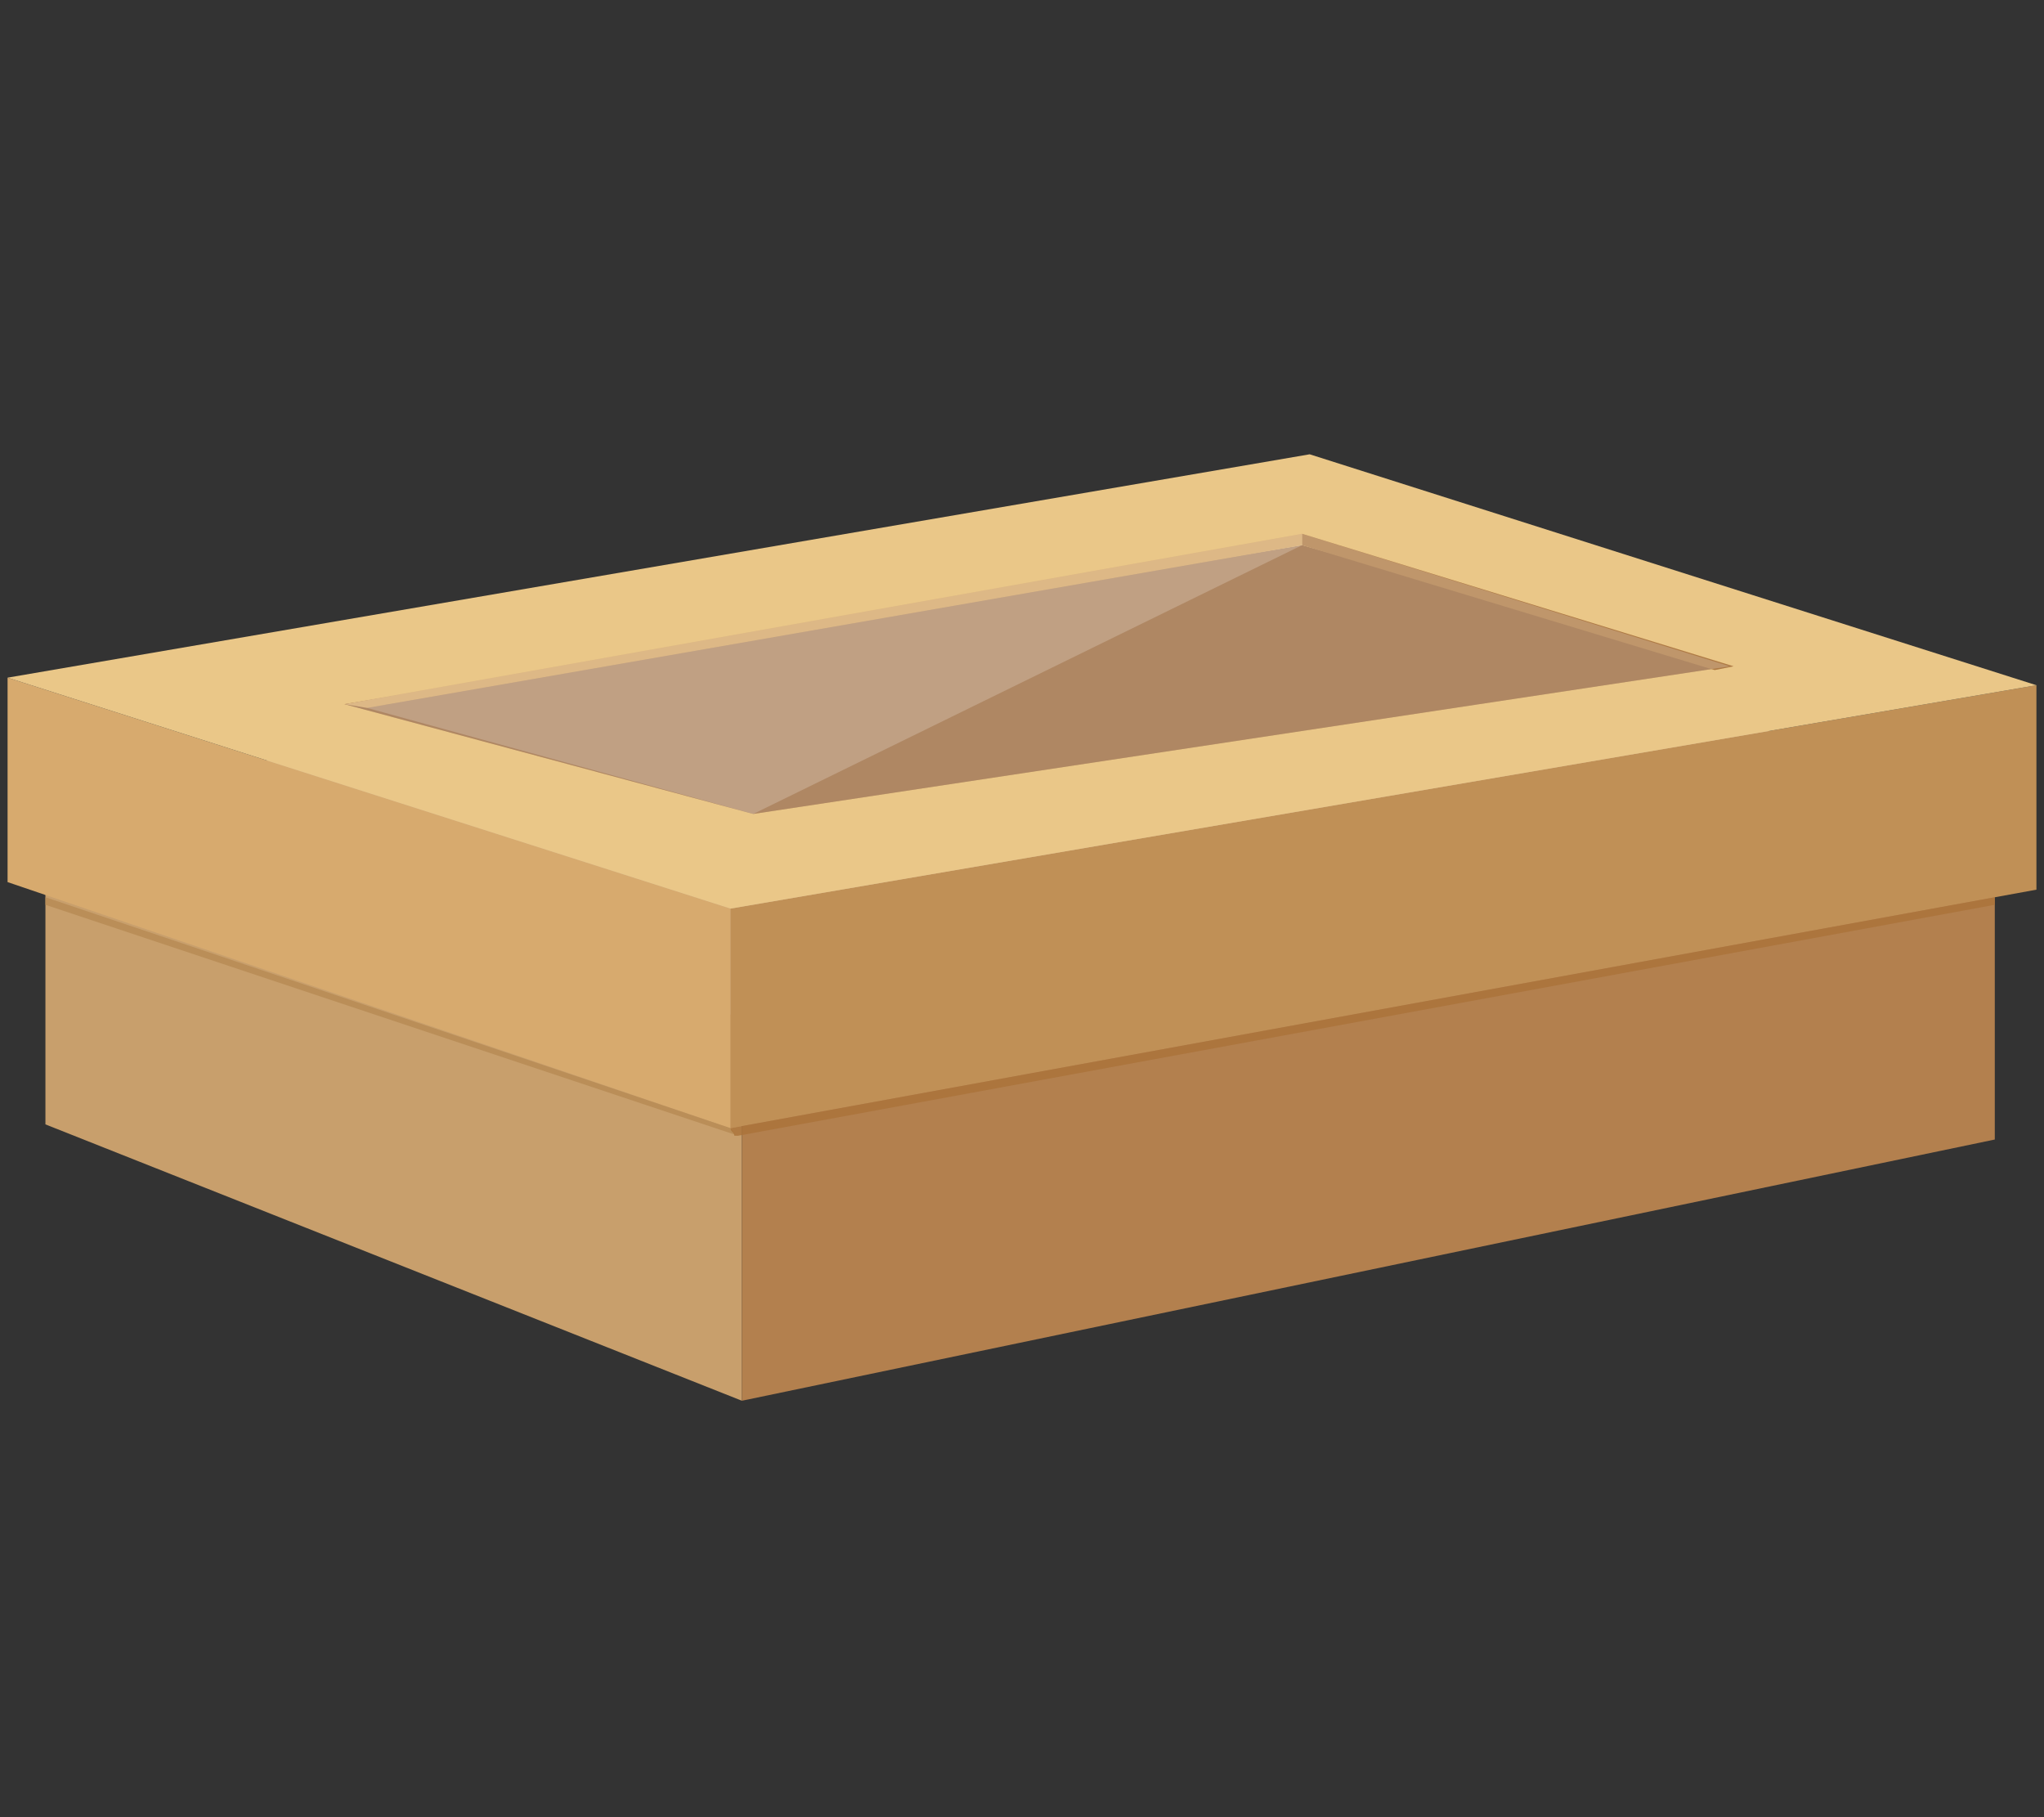
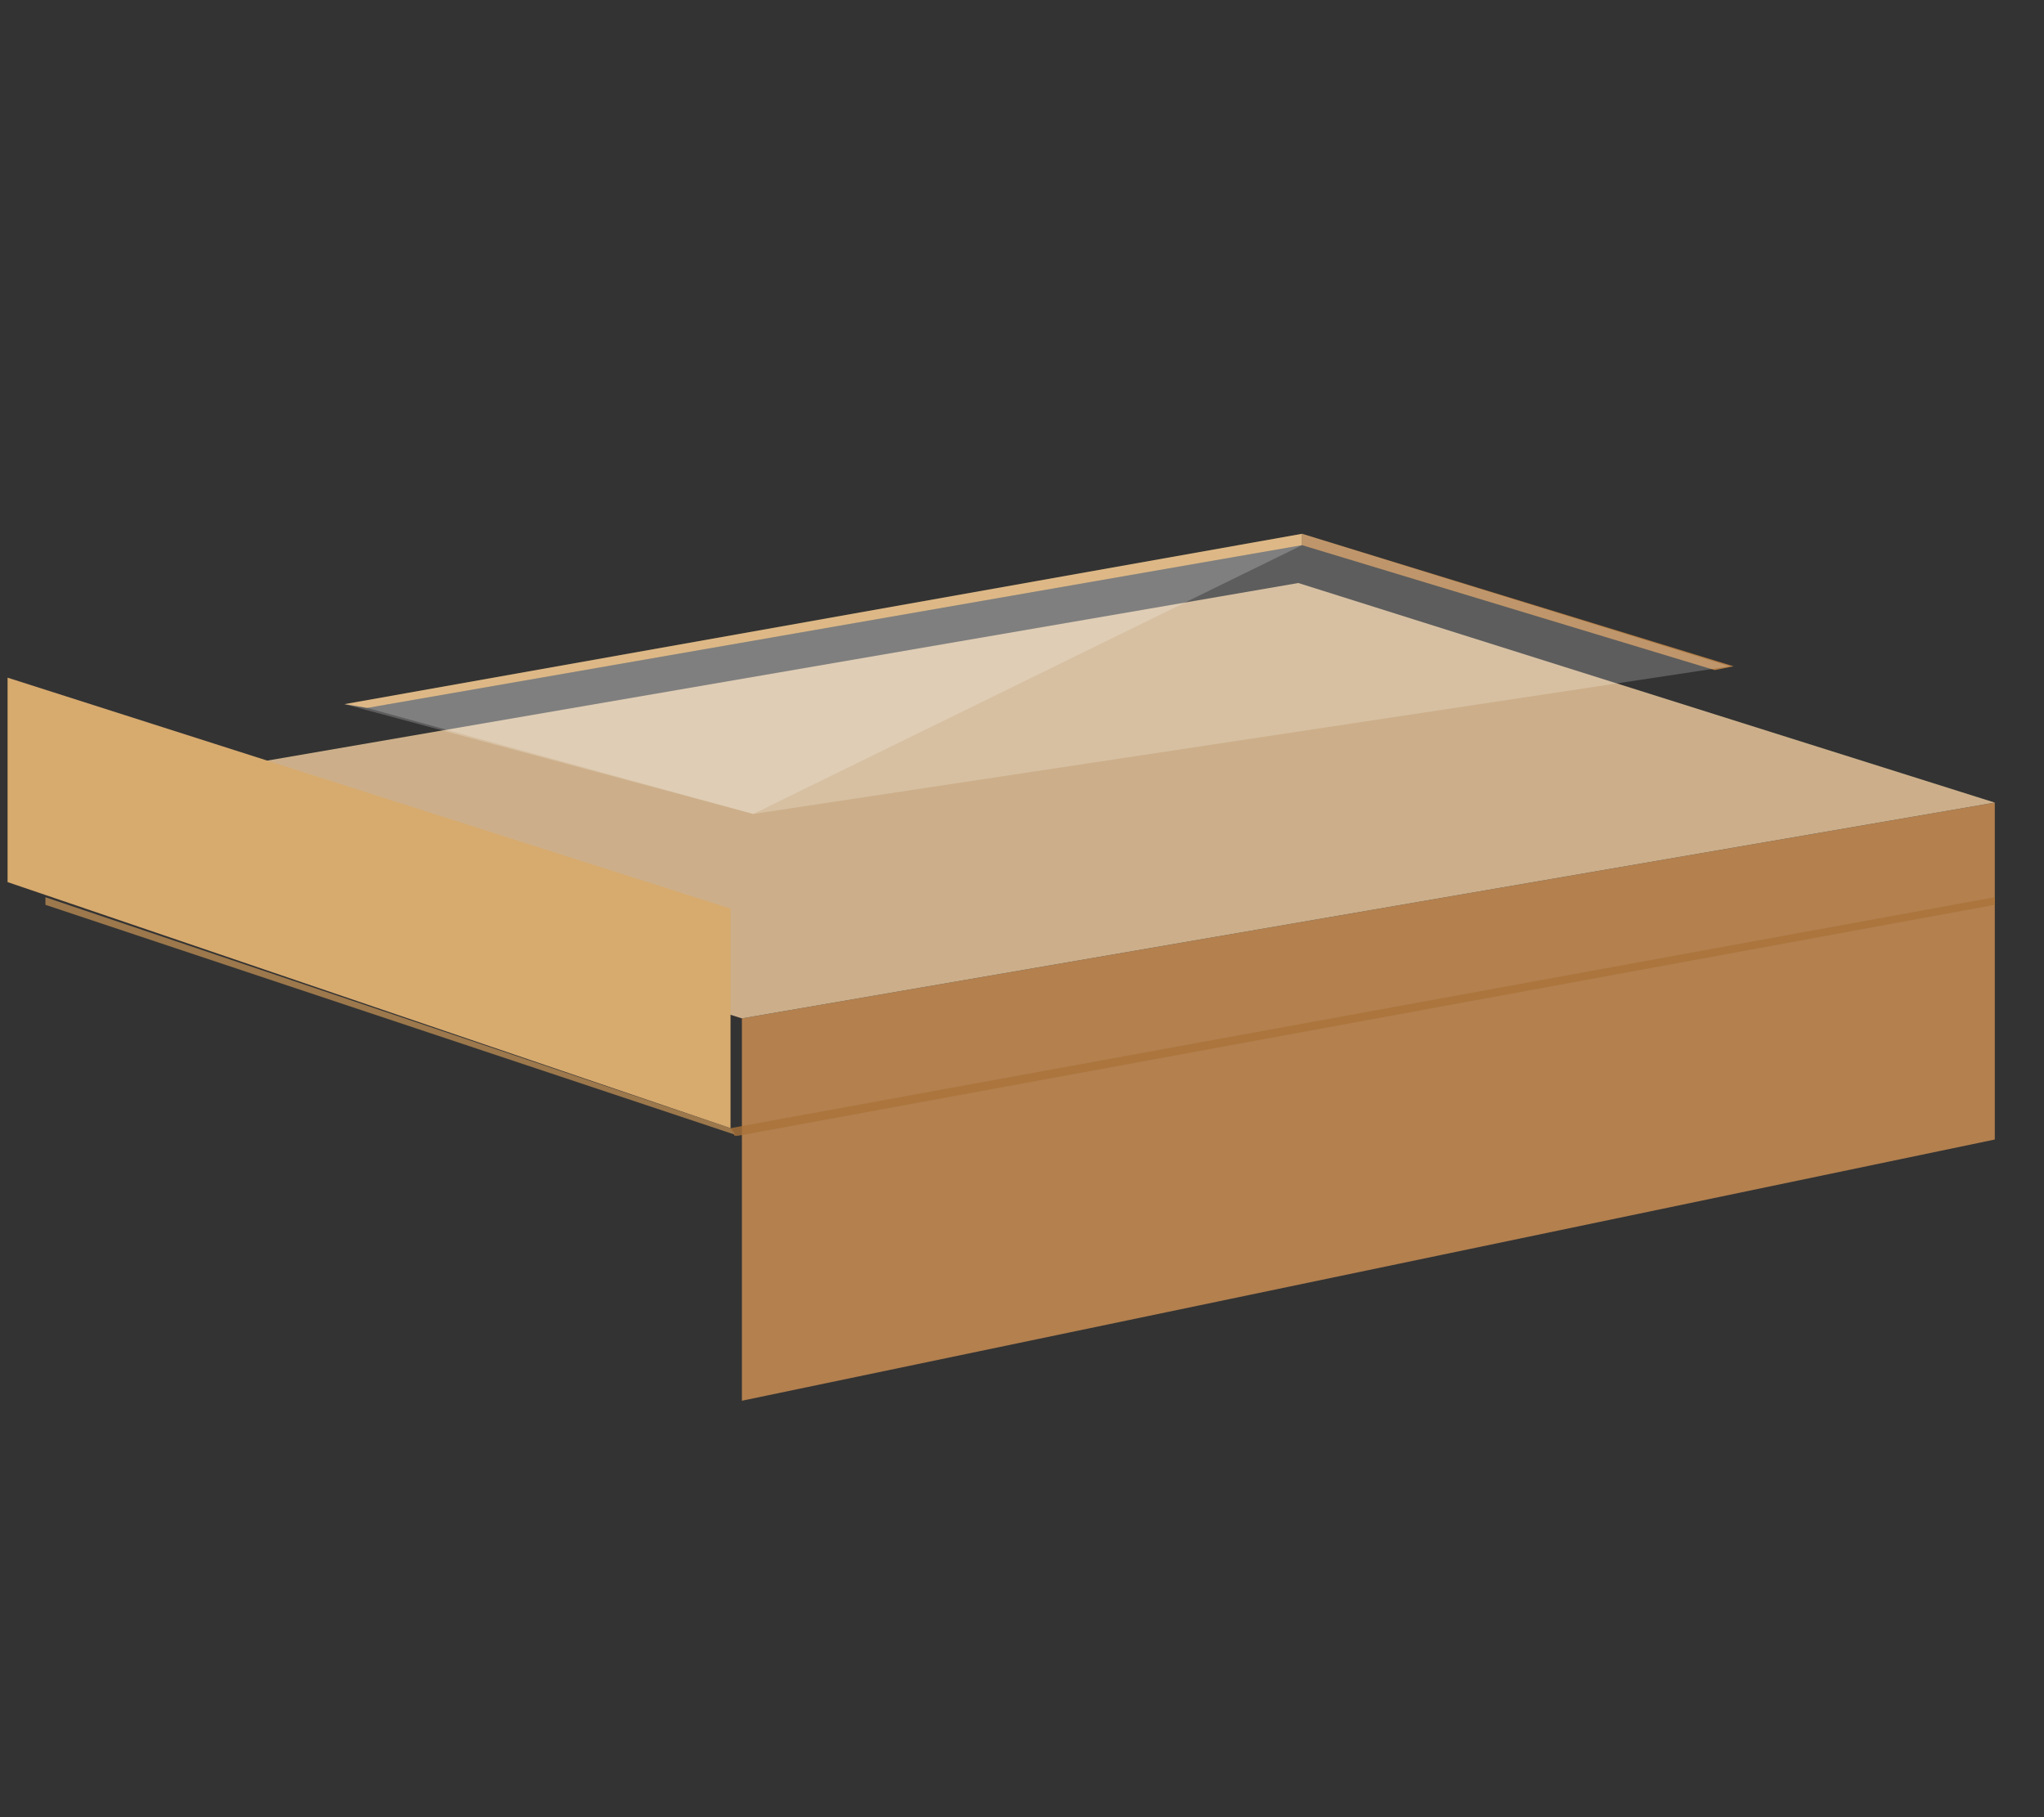
<svg xmlns="http://www.w3.org/2000/svg" version="1.1" id="Шар_1" x="0px" y="0px" viewBox="0 0 54 48" style="enable-background:new 0 0 54 48;" xml:space="preserve">
  <rect x="0" y="0" width="54" height="48" fill="#333333" stroke="none" />
  <style type="text/css">
	.st0{fill:#C89F6C;}
	.st1{fill:#B3804E;}
	.st2{fill:#CCAF8A;}
	.st3{fill:#D7AA6E;}
	.st4{fill:#C09056;}
	.st5{fill:#EAC788;}
	.st6{opacity:0.8;fill:#B78A53;}
	.st7{opacity:0.8;fill:#AA7239;}
	.st8{fill:#9A683A;}
	.st9{fill:#D4A566;}
	.st10{fill:#AE7A44;}
	.st11{opacity:0.21;fill:#FFFFFF;}
</style>
  <g>
    <g>
-       <polygon class="st0" points="19.6,37 1.2,29.7 1.2,21.1 19.6,26.9   " />
      <polygon class="st1" points="52.7,30.1 19.6,37 19.6,26.9 52.7,21.2   " />
      <polygon class="st2" points="52.7,21.2 19.6,26.9 1.2,21.1 34.3,15.4   " />
    </g>
  </g>
  <g>
    <g>
      <polygon class="st3" points="19.3,29.8 0.2,23.3 0.2,17.9 19.3,24   " />
-       <polygon class="st4" points="53.8,23.5 19.3,29.8 19.3,24 53.8,18.1   " />
-       <polygon class="st5" points="53.8,18.1 19.3,24 0.2,17.9 34.6,12   " />
    </g>
    <path class="st6" d="M19.3,29.8L1.2,23.7l0,0.2L19.5,30C19.4,30,19.4,29.9,19.3,29.8L19.3,29.8z" />
    <path class="st7" d="M52.7,23.9v-0.2l-33.4,6.1c0,0.1,0.1,0.1,0.1,0.2l0.1,0L52.7,23.9z" />
  </g>
  <g>
-     <polygon class="st8" points="45.7,17.6 34.4,14.4 9.1,18.6 19.9,21.5  " />
    <polygon class="st9" points="9.1,18.6 9.7,18.7 34.4,14.4 34.4,14.1  " />
    <polygon class="st10" points="34.4,14.1 34.4,14.4 45.3,17.7 45.8,17.6  " />
    <polygon class="st11" points="45.7,17.6 34.4,14.1 9.1,18.6 19.9,21.5  " />
    <polygon class="st11" points="34.4,14.4 9.7,18.7 19.9,21.5  " />
  </g>
</svg>